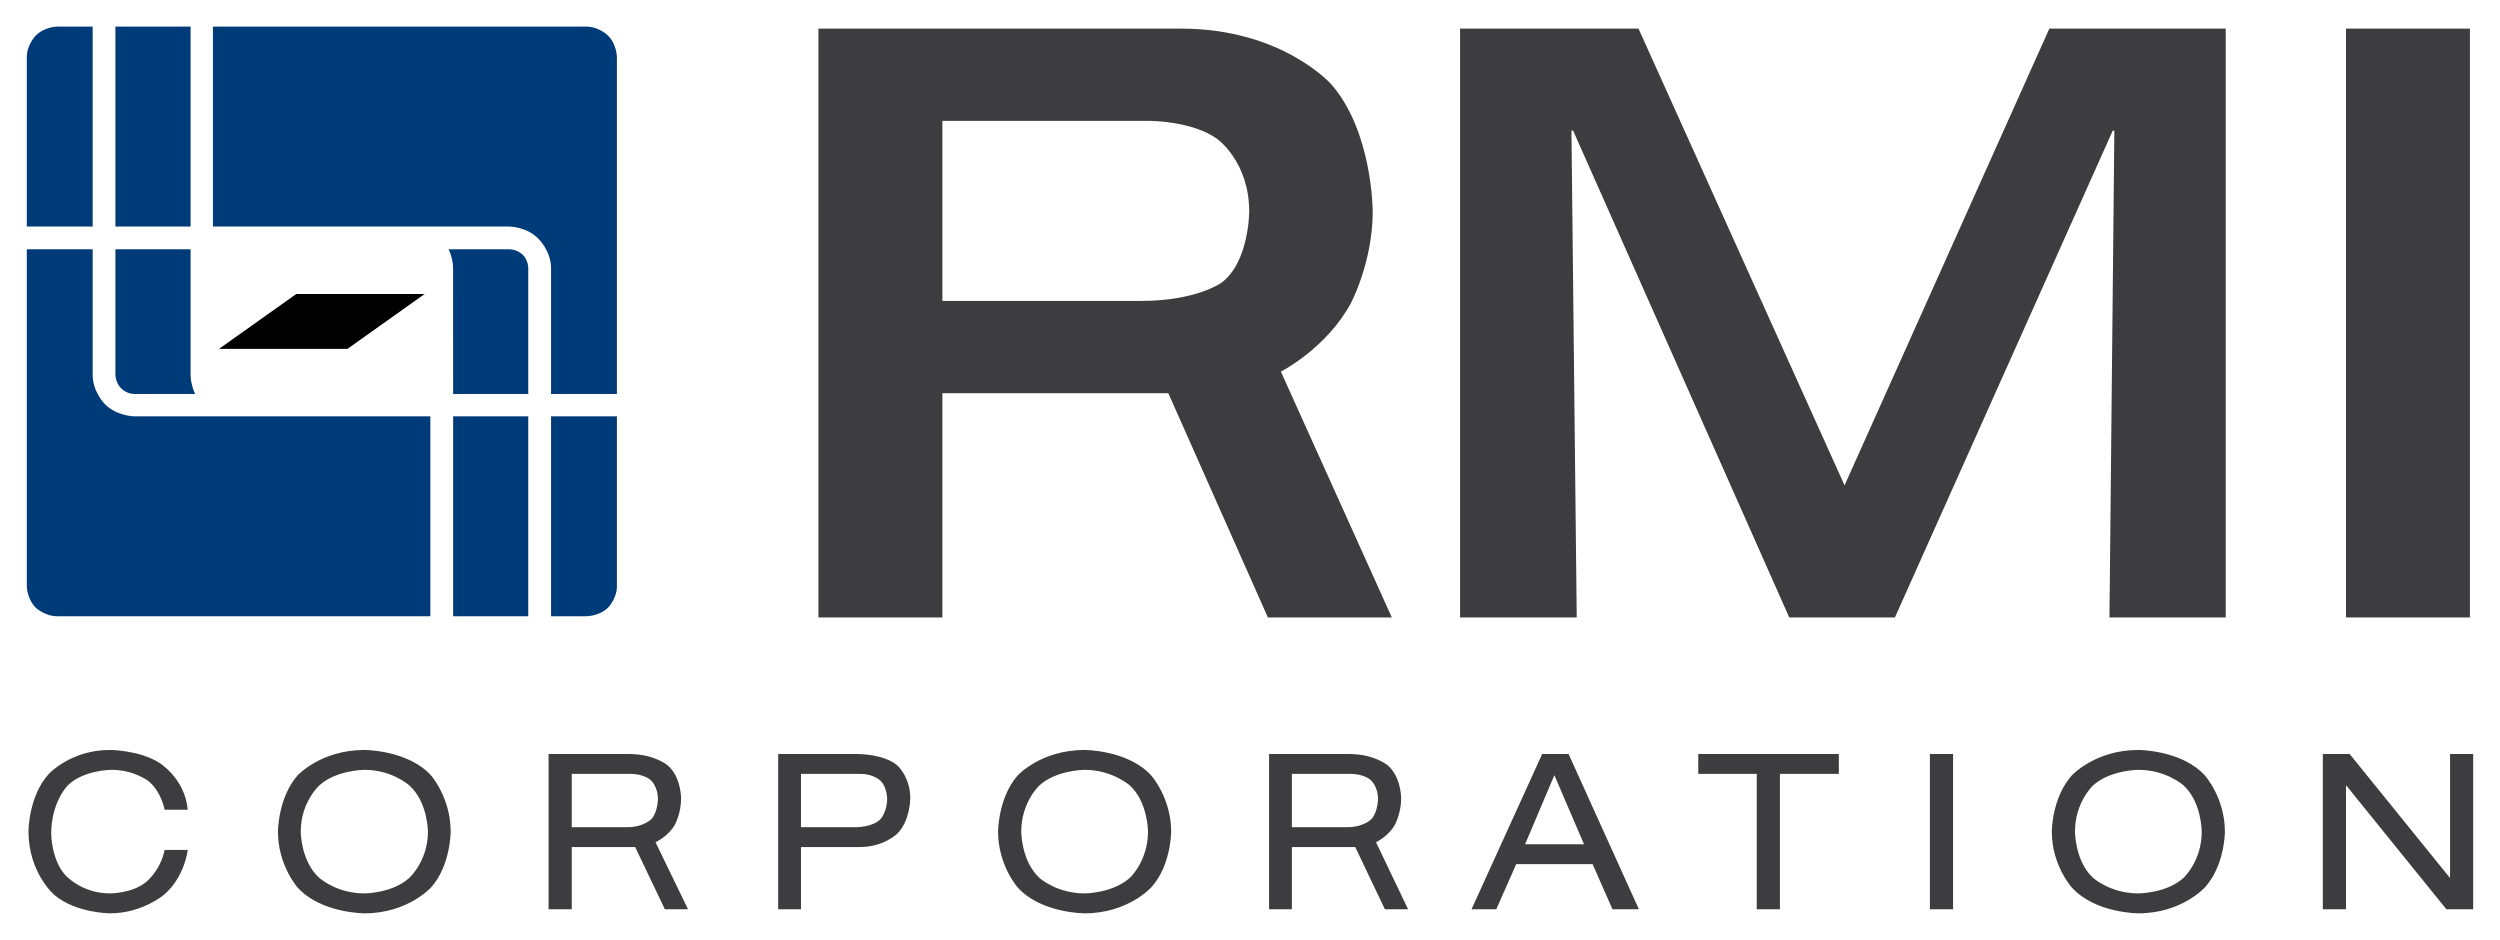
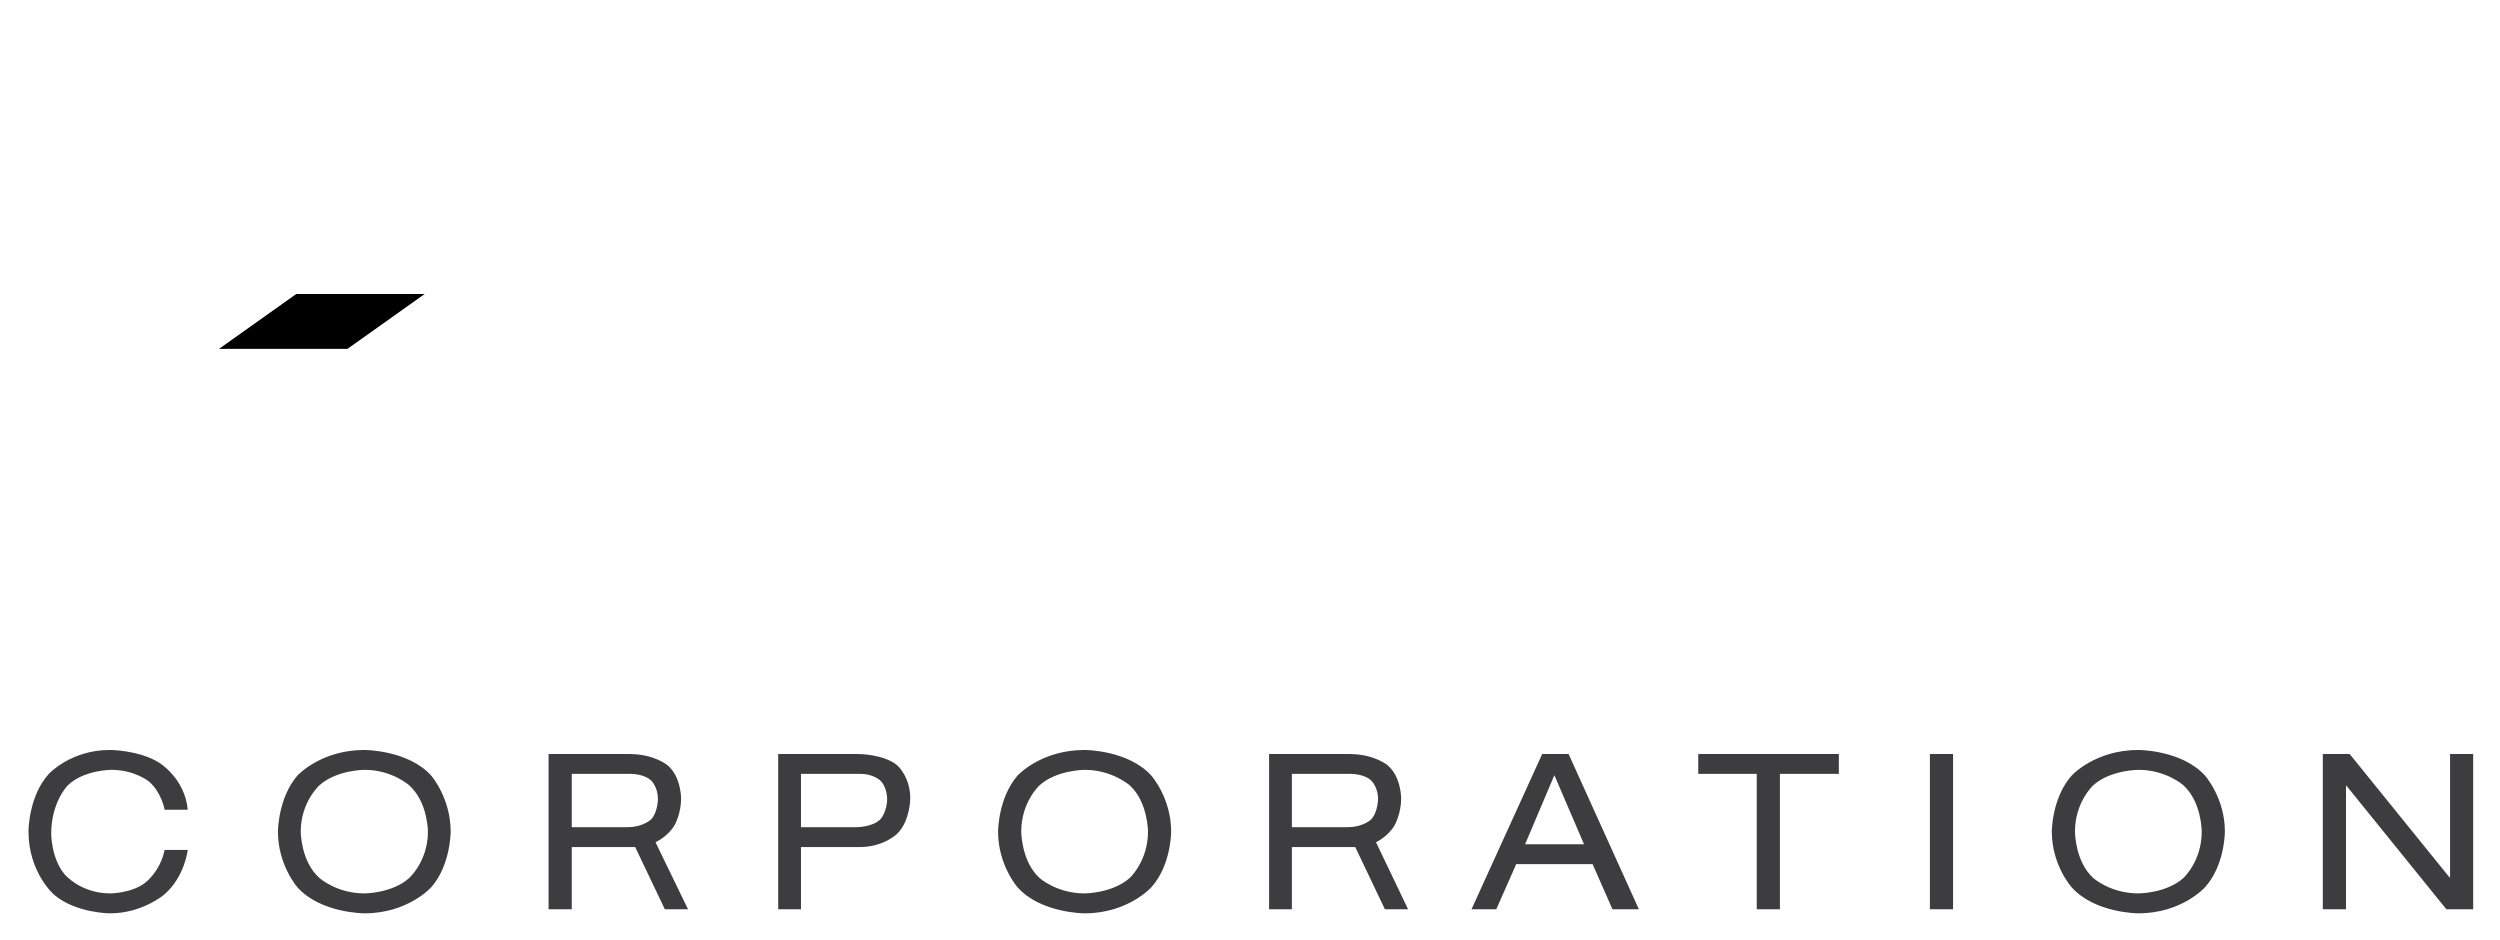
<svg xmlns="http://www.w3.org/2000/svg" version="1.0" width="1024" height="385" viewBox="-13.092 -13.092 1230.153 462.591" id="svg16970">
  <defs id="defs16972" />
-   <path d="M 15,-5.6843419e-14 C 15,-5.6843419e-14 8.806,0.006 4.406,4.406 C 4.406,4.406 0,8.8 0,15 L 0,98.406 L 32.406,98.406 L 32.406,-5.6843419e-14 L 15,-5.6843419e-14 z M 43.594,-5.6843419e-14 L 43.594,98.406 L 80.594,98.406 L 80.594,-5.6843419e-14 L 43.594,-5.6843419e-14 z M 91.594,-5.6843419e-14 L 91.594,98.406 L 237.406,98.406 C 237.406,98.406 245.981,98.406 251.781,104.406 C 251.781,104.406 258,110.413 258,118.812 L 258,180.812 L 290.406,180.812 L 290.406,15 C 290.406,15 290.4,8.806 286,4.406 C 286,4.406 281.606,-5.6843419e-14 275.406,-5.6843419e-14 L 91.594,-5.6843419e-14 z M 0,109.594 L 0,275.406 C 0,275.406 0.006,281.6 4.406,286 C 4.406,286 8.8,290.188 15,290.188 L 198.594,290.188 L 198.594,191.812 L 53,191.812 C 53,191.812 44.406,191.812 38.406,185.812 C 38.406,185.812 32.406,179.806 32.406,171.406 L 32.406,109.594 L 0,109.594 z M 43.594,109.594 L 43.594,171.406 C 43.594,171.406 43.606,175.2 46.406,178 C 46.406,178 49,180.812 53,180.812 L 82.812,180.812 C 82.812,180.812 80.594,176.206 80.594,171.406 L 80.594,109.594 L 43.594,109.594 z M 207.594,109.594 C 207.594,109.594 209.781,114.013 209.781,118.812 L 209.812,180.812 L 246.781,180.812 L 246.781,118.812 C 246.781,118.812 246.8,114.987 244,112.188 C 244,112.188 241.206,109.594 237.406,109.594 L 207.594,109.594 z M 209.812,191.812 L 209.812,290.188 L 246.781,290.188 L 246.781,191.812 L 209.812,191.812 z M 258,191.812 L 258,290.188 L 275.406,290.188 C 275.406,290.187 281.6,290.2 286,286 C 286,286 290.406,281.606 290.406,275.406 L 290.406,191.812 L 258,191.812 z" id="path16076" style="fill:#003b79;fill-opacity:1;stroke:none;stroke-width:0.2px;stroke-linecap:round;stroke-linejoin:round;stroke-opacity:1" />
  <path d="M 94.599,158.597 L 157.798,158.597 L 195.797,131.598 L 132.598,131.598 L 94.599,158.597" id="path16092" style="fill:#000000;stroke:none;stroke-width:0.2px;stroke-linecap:round;stroke-linejoin:round;stroke-opacity:1" />
-   <path d="M 389.594,1 L 389.594,290.781 L 450.594,290.781 L 450.594,180.406 L 561.781,180.406 L 610.781,290.781 L 671.781,290.781 L 617.188,169.812 C 617.188,169.812 639.594,158.387 651.594,136.188 C 651.594,136.188 662.375,116 662.375,91 C 662.375,91 662.4,51.806 642,28.406 C 642,28.406 617.787,1 568.188,1 L 389.594,1 z M 705.375,1 L 705.375,290.781 L 762.781,290.781 L 760.188,51.188 L 761,51.188 L 867.375,290.781 L 919.375,290.781 L 1026.594,51.188 L 1027.375,51.188 L 1024.969,290.781 L 1082.188,290.781 L 1082.188,1 L 995.375,1 L 894.594,225.781 L 793.188,1 L 705.375,1 z M 1141.375,1 L 1141.375,290.781 L 1202.375,290.781 L 1202.375,1 L 1141.375,1 z M 450.594,46.406 L 552.781,46.406 C 552.781,46.406 573.8,46.406 586,55.406 C 586,55.406 601.594,66.6 601.594,91 C 601.594,91 601.6,115.8 588,126 C 588,126 575.806,135 548.406,135 L 450.594,135 L 450.594,46.406 z" id="path16094" style="fill:#3d3c3f;fill-opacity:1;stroke:none;stroke-width:0.2px;stroke-linecap:round;stroke-linejoin:round;stroke-opacity:1" />
  <path d="M 40.812,356 C 21.813,356 11,367.594 11,367.594 C 0.8,378.594 0.813,396 0.812,396 C 0.812,416.6 13.594,427.406 13.594,427.406 C 24.394,436.406 41,436.406 41,436.406 C 56.8,436.406 67.594,427.188 67.594,427.188 C 77.793,418.388 79.188,405.188 79.188,405.188 L 67.812,405.188 C 65.613,415.987 58.187,421.406 58.188,421.406 C 51.388,426.606 41,426.594 41,426.594 C 26.4,426.594 18.594,417.187 18.594,417.188 C 11.994,409.388 12,397.188 12,397.188 C 12,381.788 20,373.594 20,373.594 C 27.8,365.794 41.593,365.781 41.594,365.781 C 53.194,365.781 60.187,371.594 60.188,371.594 C 66.387,376.994 67.813,385.406 67.812,385.406 L 79.188,385.406 C 77.787,369.807 65,362.188 65,362.188 C 55,355.988 40.813,356 40.812,356 z M 166.188,356 C 144.588,356 133.188,368.594 133.188,368.594 C 123.588,379.594 123.594,396.188 123.594,396.188 C 123.594,412.787 133.188,423.594 133.188,423.594 C 144.587,436.394 166.188,436.406 166.188,436.406 C 187.587,436.406 199,423.594 199,423.594 C 208.6,412.794 208.594,396.188 208.594,396.188 C 208.594,379.588 199,368.594 199,368.594 C 187.6,355.994 166.188,356 166.188,356 z M 520.594,356 C 498.994,356 487.594,368.594 487.594,368.594 C 477.994,379.594 478,396.188 478,396.188 C 478,412.787 487.594,423.594 487.594,423.594 C 498.994,436.394 520.594,436.406 520.594,436.406 C 541.993,436.406 553.406,423.594 553.406,423.594 C 563.206,412.794 563.187,396.188 563.188,396.188 C 563.188,379.588 553.406,368.594 553.406,368.594 C 542.006,355.994 520.594,356 520.594,356 z M 1039.188,356 C 1017.788,356 1006.375,368.594 1006.375,368.594 C 996.575,379.594 996.594,396.188 996.594,396.188 C 996.594,412.787 1006.375,423.594 1006.375,423.594 C 1017.775,436.394 1039.187,436.406 1039.188,436.406 C 1060.587,436.406 1071.969,423.594 1071.969,423.594 C 1081.769,412.794 1081.781,396.188 1081.781,396.188 C 1081.781,379.588 1071.969,368.594 1071.969,368.594 C 1060.569,355.994 1039.187,356 1039.188,356 z M 256.781,358 L 256.781,434.406 L 268.188,434.406 L 268.188,403.781 L 297,403.781 L 299.406,403.781 L 314,434.406 L 325.406,434.406 L 309.406,401.406 C 309.406,401.406 315.581,398.6 318.781,393 C 318.781,393 322,387.581 322,379.781 C 322,379.781 322.006,369.194 315.406,363.594 C 315.406,363.594 309.006,358 296.406,358 L 256.781,358 z M 369.781,358 L 369.781,434.406 L 381,434.406 L 381,403.781 L 410,403.781 C 421.8,403.781 428.406,397.188 428.406,397.188 C 434.806,390.788 434.781,379.781 434.781,379.781 C 434.781,369.182 428.406,363.594 428.406,363.594 C 421.806,357.994 409.187,358 409.188,358 L 369.781,358 z M 611.375,358 L 611.375,434.406 L 622.594,434.406 L 622.594,403.781 L 651.375,403.781 L 653.781,403.781 L 668.375,434.406 L 679.781,434.406 L 664,401.406 C 664,401.406 669.987,398.6 673.188,393 C 673.188,393 676.375,387.381 676.375,379.781 C 676.375,379.781 676.381,369.194 669.781,363.594 C 669.781,363.594 663.381,358 650.781,358 L 611.375,358 z M 745.781,358 L 711,434.406 L 723.188,434.406 L 733,412.188 L 770.594,412.188 L 780.375,434.406 L 793.375,434.406 L 758.781,358 L 745.781,358 z M 822.594,358 L 822.594,367.781 L 851.375,367.781 L 851.375,434.406 L 862.781,434.406 L 862.781,367.781 L 891.781,367.781 L 891.781,358 L 822.594,358 z M 936.594,358 L 936.594,434.406 L 948,434.406 L 948,358 L 936.594,358 z M 1129.969,358 L 1129.969,434.406 L 1141.375,434.406 L 1141.375,373.594 L 1141.594,373.594 L 1190.781,434.406 L 1203.969,434.406 L 1203.969,358 L 1192.594,358 L 1192.594,418.781 L 1192.375,418.781 L 1143.188,358 L 1129.969,358 z M 166.188,365.781 C 179.787,365.781 188.187,373.406 188.188,373.406 C 197.387,381.606 197.406,396.188 197.406,396.188 C 197.406,410.787 188.187,419 188.188,419 C 179.788,426.6 166.188,426.594 166.188,426.594 C 152.388,426.594 144,419 144,419 C 134.8,410.8 134.812,396.188 134.812,396.188 C 134.812,381.588 144,373.406 144,373.406 C 152.4,365.806 166.188,365.781 166.188,365.781 z M 520.594,365.781 C 534.193,365.781 542.781,373.406 542.781,373.406 C 551.781,381.606 551.781,396.188 551.781,396.188 C 551.781,410.787 542.781,419 542.781,419 C 534.181,426.6 520.594,426.594 520.594,426.594 C 506.794,426.594 498.406,419 498.406,419 C 489.406,410.8 489.406,396.188 489.406,396.188 C 489.406,381.588 498.406,373.406 498.406,373.406 C 506.806,365.806 520.594,365.781 520.594,365.781 z M 1039.188,365.781 C 1052.987,365.781 1061.375,373.406 1061.375,373.406 C 1070.375,381.606 1070.375,396.188 1070.375,396.188 C 1070.375,410.787 1061.375,419 1061.375,419 C 1052.975,426.6 1039.187,426.594 1039.188,426.594 C 1025.388,426.594 1016.969,419 1016.969,419 C 1007.969,410.8 1008,396.188 1008,396.188 C 1008,381.663 1016.876,373.491 1016.969,373.406 C 1025.369,365.806 1039.187,365.781 1039.188,365.781 z M 268.188,367.781 L 297.594,367.781 C 297.594,367.781 304.006,367.788 307.406,371.188 C 307.406,371.188 310.594,374.4 310.594,380 C 310.594,380 310.606,386.4 307.406,390 C 307.406,390 303.594,394 295.594,394 L 268.188,394 L 268.188,367.781 z M 381,367.781 L 410.406,367.781 C 416.806,367.781 420.188,371.188 420.188,371.188 C 423.387,374.387 423.406,380 423.406,380 C 423.406,386.4 420.188,390 420.188,390 C 416.387,394 408.406,394 408.406,394 L 381,394 L 381,367.781 z M 622.594,367.781 L 652,367.781 C 652,367.781 658.381,367.788 661.781,371.188 C 661.781,371.188 665,374.4 665,380 C 665,380 664.981,386.4 661.781,390 C 661.781,390 658,394 650,394 L 622.594,394 L 622.594,367.781 z M 751.781,368.406 L 766.375,402.406 L 737.375,402.406 L 751.781,368.406 z" id="path16102" style="fill:#3d3c3f;fill-opacity:1;stroke:none;stroke-width:0.2px;stroke-linecap:round;stroke-linejoin:round;stroke-opacity:1" />
</svg>